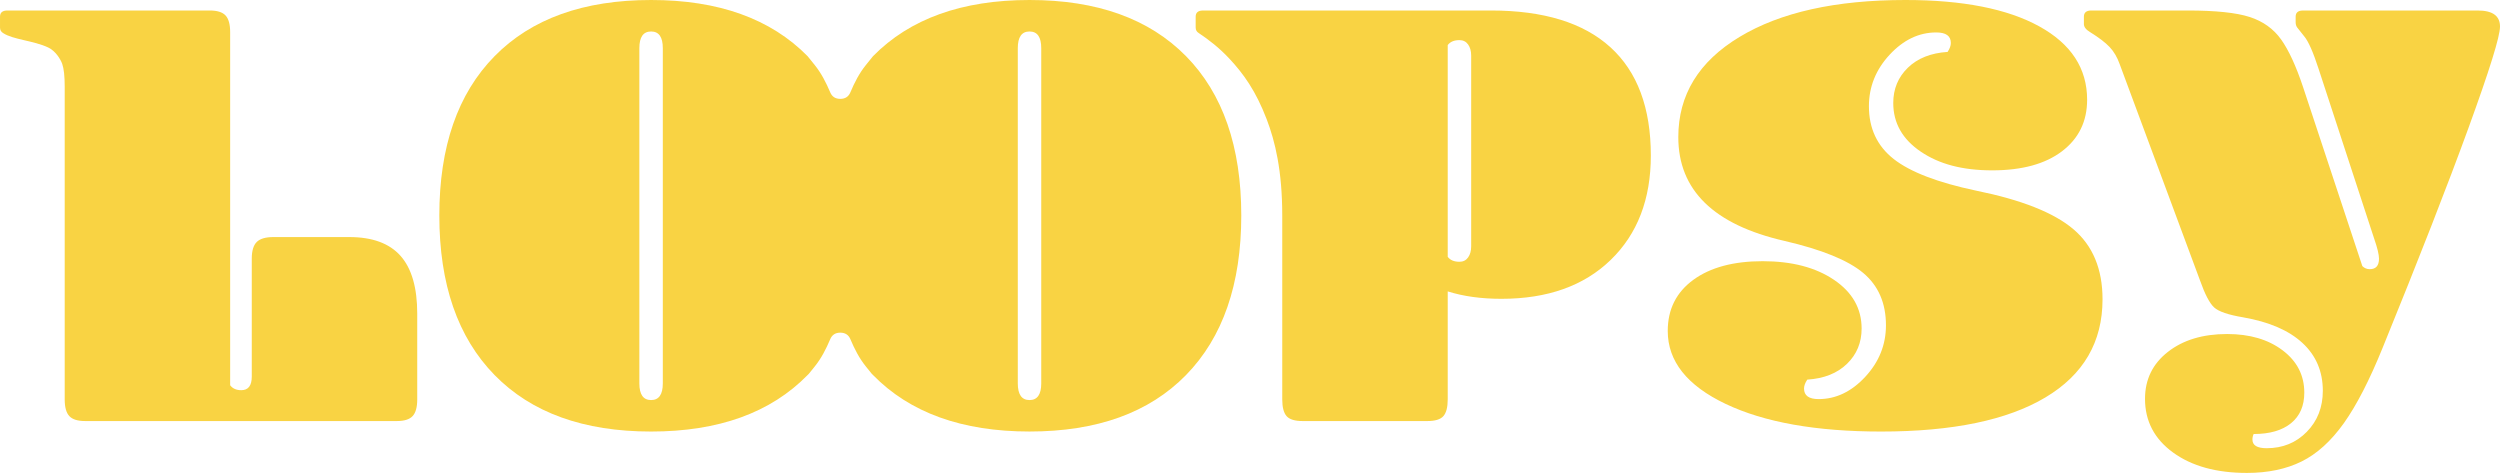
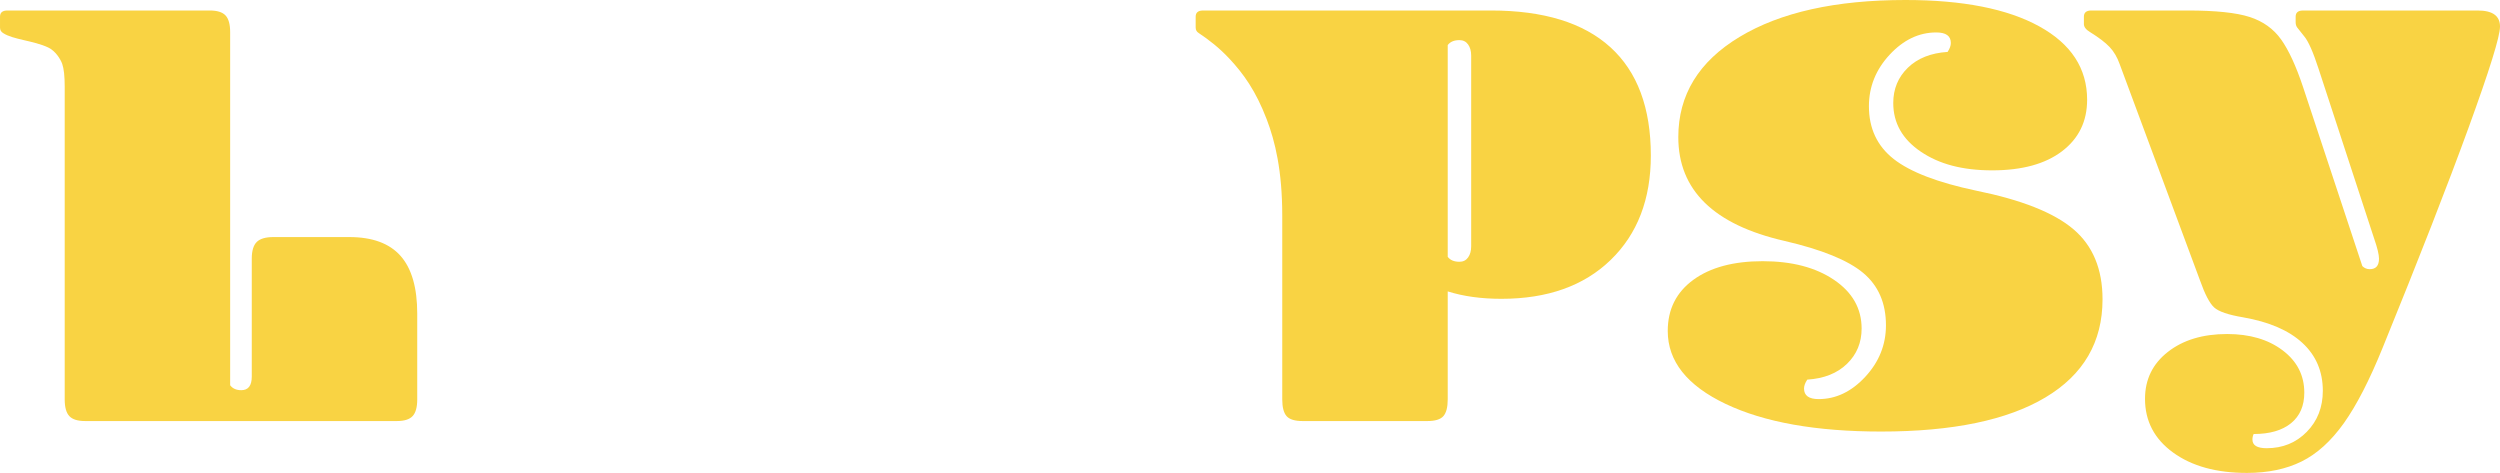
<svg xmlns="http://www.w3.org/2000/svg" id="Layer_1" data-name="Layer 1" viewBox="0 0 2560 484.26">
  <defs>
    <style>
      .cls-1 {
        fill: #f9d343;
      }
    </style>
  </defs>
  <path class="cls-1" d="M214.82,10.75c7.59,0,12.96,1.69,16.12,5.06,3.16,3.38,4.74,9.07,4.74,17.07v361.61c2.53,3.38,6.32,5.06,11.38,5.06,7.16,0,10.75-4.63,10.75-13.91v-120.75c0-8,1.68-13.69,5.06-17.07,3.37-3.37,9.06-5.06,17.07-5.06h77.76c23.6,0,41.09,6.43,52.47,19.28,11.38,12.86,17.07,32.56,17.07,59.11v87.87c0,8.01-1.58,13.7-4.74,17.07-3.16,3.38-8.53,5.06-16.12,5.06H87.12c-7.59,0-12.96-1.68-16.12-5.06-3.16-3.37-4.74-9.06-4.74-17.07V88.57c0-10.53-.85-18.22-2.53-23.08-1.69-4.84-6.93-13.35-14.37-16.86-15.13-7.13-36.08-8.03-46.19-14.78-2.11-1.26-3.16-3.16-3.16-5.69v-11.09c0-4.21,2.53-6.32,7.59-6.32h207.23Z" />
-   <path class="cls-1" d="M1214.49,57.53C1176.77,19.18,1123.35,0,1054.23,0s-122.56,19.18-160.26,57.53l-7.32,9.07c-6.76,8.38-11.69,17.98-15.85,27.92-1.88,4.48-5.33,6.72-10.34,6.72s-8.45-2.22-10.32-6.67c-4.2-9.95-9.1-19.58-15.88-27.99l-7.3-9.05C789.24,19.18,735.82,0,666.71,0s-122.55,19.18-160.26,57.53c-37.72,38.35-56.58,92.72-56.58,163.1s18.86,124.86,56.58,163.42c37.71,38.56,91.13,57.85,160.26,57.85s122.53-19.28,160.26-57.85c.41-.42.8-.78,1.2-1.18l6.1-7.56c6.78-8.4,11.68-18.04,15.88-27.99,1.88-4.44,5.32-6.67,10.32-6.67s8.47,2.24,10.34,6.72c4.16,9.94,9.09,19.53,15.85,27.92l6.1,7.56c.4.4.8.77,1.21,1.19,37.7,38.56,91.12,57.84,160.26,57.84s122.54-19.28,160.26-57.84c37.7-38.56,56.58-93.04,56.58-163.42s-18.88-124.75-56.58-163.1ZM678.72,392.59c0,11.38-4.01,17.07-12.01,17.07s-12.01-5.69-12.01-17.07V49.31c0-11.38,4-17.07,12.01-17.07s12.01,5.69,12.01,17.07v343.28ZM1066.24,392.59c0,11.38-4.02,17.07-12.01,17.07s-12.01-5.69-12.01-17.07V49.31c0-11.38,4-17.07,12.01-17.07s12.01,5.69,12.01,17.07v343.28Z" />
  <path class="cls-1" d="M1526.72,10.75c53.94,0,94.72,12.54,122.33,37.61,27.6,25.08,41.41,62.06,41.41,110.95,0,44.68-13.7,80.29-41.09,106.84-27.4,26.55-64.7,39.83-111.9,39.83-20.66,0-38.99-2.53-55-7.59v110.63c0,8.01-1.48,13.7-4.43,17.07-2.95,3.38-8.44,5.06-16.44,5.06h-127.7c-8.01,0-13.49-1.68-16.44-5.06-2.95-3.37-4.43-9.06-4.43-17.07v-188.39c0-45.96-7.33-76.01-15.92-98.47-11.19-29.28-23.88-46.73-38.14-62.01-10.64-11.41-21.33-19.55-31.44-26.3-2.11-1.26-3.16-3.16-3.16-5.69v-11.09c0-4.21,2.54-6.32,7.59-6.32h294.74ZM1482.47,262.99c2.53,3.38,6.53,5.06,12.01,5.06,3.79,0,6.74-1.47,8.85-4.42,2.11-2.94,3.16-6.74,3.16-11.38V56.9c0-4.63-1.06-8.42-3.16-11.38-2.11-2.94-5.06-4.43-8.85-4.43-5.48,0-9.48,1.69-12.01,5.06v216.84Z" />
  <path class="cls-1" d="M1906.3,336.41c0,14.41-4.98,26.45-14.95,36.13-9.97,9.7-23.54,15.09-40.7,16.2-2.22,3.32-3.32,6.37-3.32,9.14,0,7.2,4.98,10.8,14.95,10.8,17.72,0,33.64-7.61,47.76-22.84,14.12-15.22,21.18-32.81,21.18-52.74,0-22.7-7.76-40.56-23.26-53.57-15.51-13.01-42.36-23.95-80.57-32.81-72.55-16.61-108.81-52.04-108.81-106.32,0-43.19,20.9-77.38,62.71-102.59C1823.09,12.6,1879.72,0,1951.16,0c58.69,0,104.37,9.01,137.05,27,32.67,18,49.01,43.06,49.01,75.17,0,22.16-8.59,39.74-25.75,52.75-17.17,13.02-40.99,19.52-71.43,19.52s-54.28-6.36-73.1-19.11c-18.83-12.73-28.24-29.35-28.24-49.84,0-14.39,4.98-26.44,14.95-36.13,9.97-9.68,23.53-15.08,40.7-16.2,2.21-3.32,3.32-6.36,3.32-9.14,0-7.19-4.98-10.8-14.95-10.8-17.73,0-33.64,7.62-47.76,22.84-14.12,15.24-21.18,32.81-21.18,52.74,0,22.71,8.44,40.7,25.33,53.99,16.89,13.29,44.98,24.09,84.31,32.4,46.51,9.42,79.74,22.57,99.68,39.46,19.94,16.9,29.9,40.84,29.9,71.85,0,43.75-19.52,77.25-58.56,100.51-39.04,23.26-95.11,34.89-168.2,34.89-66.45,0-119.48-9.42-159.07-28.24-39.6-18.82-59.39-43.74-59.39-74.76,0-22.14,8.72-39.58,26.17-52.33,17.44-12.73,41.12-19.11,71.02-19.11s54.26,6.37,73.1,19.11c18.82,12.74,28.24,29.36,28.24,49.84Z" />
  <path class="cls-1" d="M2170.58,65.75c-2.53-7.16-6.01-13.06-10.43-17.7-4.42-4.63-11.06-9.69-19.91-15.17-4.21-2.53-6.32-5.26-6.32-8.22v-7.59c0-4.21,2.53-6.32,7.59-6.32h98.62c28.66,0,49.83,2.21,63.53,6.64,13.69,4.42,24.44,12.12,32.24,23.08,7.79,10.96,15.27,27.18,22.44,48.68l60.69,183.33c2.11,2.11,4.63,3.16,7.59,3.16,6.32,0,9.48-3.58,9.48-10.75,0-4.21-1.69-11.16-5.06-20.86l-56.9-173.85c-5.48-16.85-10.33-27.82-14.54-32.87-3.79-4.63-6.22-7.69-7.27-9.17-1.06-1.47-1.58-3.26-1.58-5.37v-5.69c0-4.21,2.53-6.32,7.59-6.32h178.91c15.17,0,22.76,5.48,22.76,16.44,0,10.12-10.75,44.68-32.24,103.68-21.49,59.01-50.79,134.02-87.87,225.06-13.49,33.29-26.77,59.11-39.83,77.44-13.07,18.33-27.5,31.39-43.3,39.2-15.8,7.79-34.45,11.69-55.95,11.69-31.19,0-56.37-6.95-75.55-20.86-19.18-13.91-28.77-32.24-28.77-55,0-19.82,7.79-35.83,23.39-48.05,15.59-12.23,35.82-18.33,60.69-18.33,23.17,0,42.14,5.58,56.9,16.75,14.75,11.16,22.13,25.6,22.13,43.3,0,13.48-4.54,23.91-13.59,31.29-9.07,7.37-21.81,11.06-38.25,11.06-.85,1.68-1.26,3.58-1.26,5.69,0,5.9,4.84,8.85,14.54,8.85,16.44,0,30.13-5.59,41.09-16.75,10.96-11.17,16.44-25.19,16.44-42.04,0-19.81-6.96-36.14-20.86-48.99-13.91-12.86-34.14-21.59-60.69-26.23-15.17-2.53-25.08-5.9-29.71-10.12-4.64-4.21-9.48-13.48-14.54-27.81l-82.18-221.26Z" />
</svg>